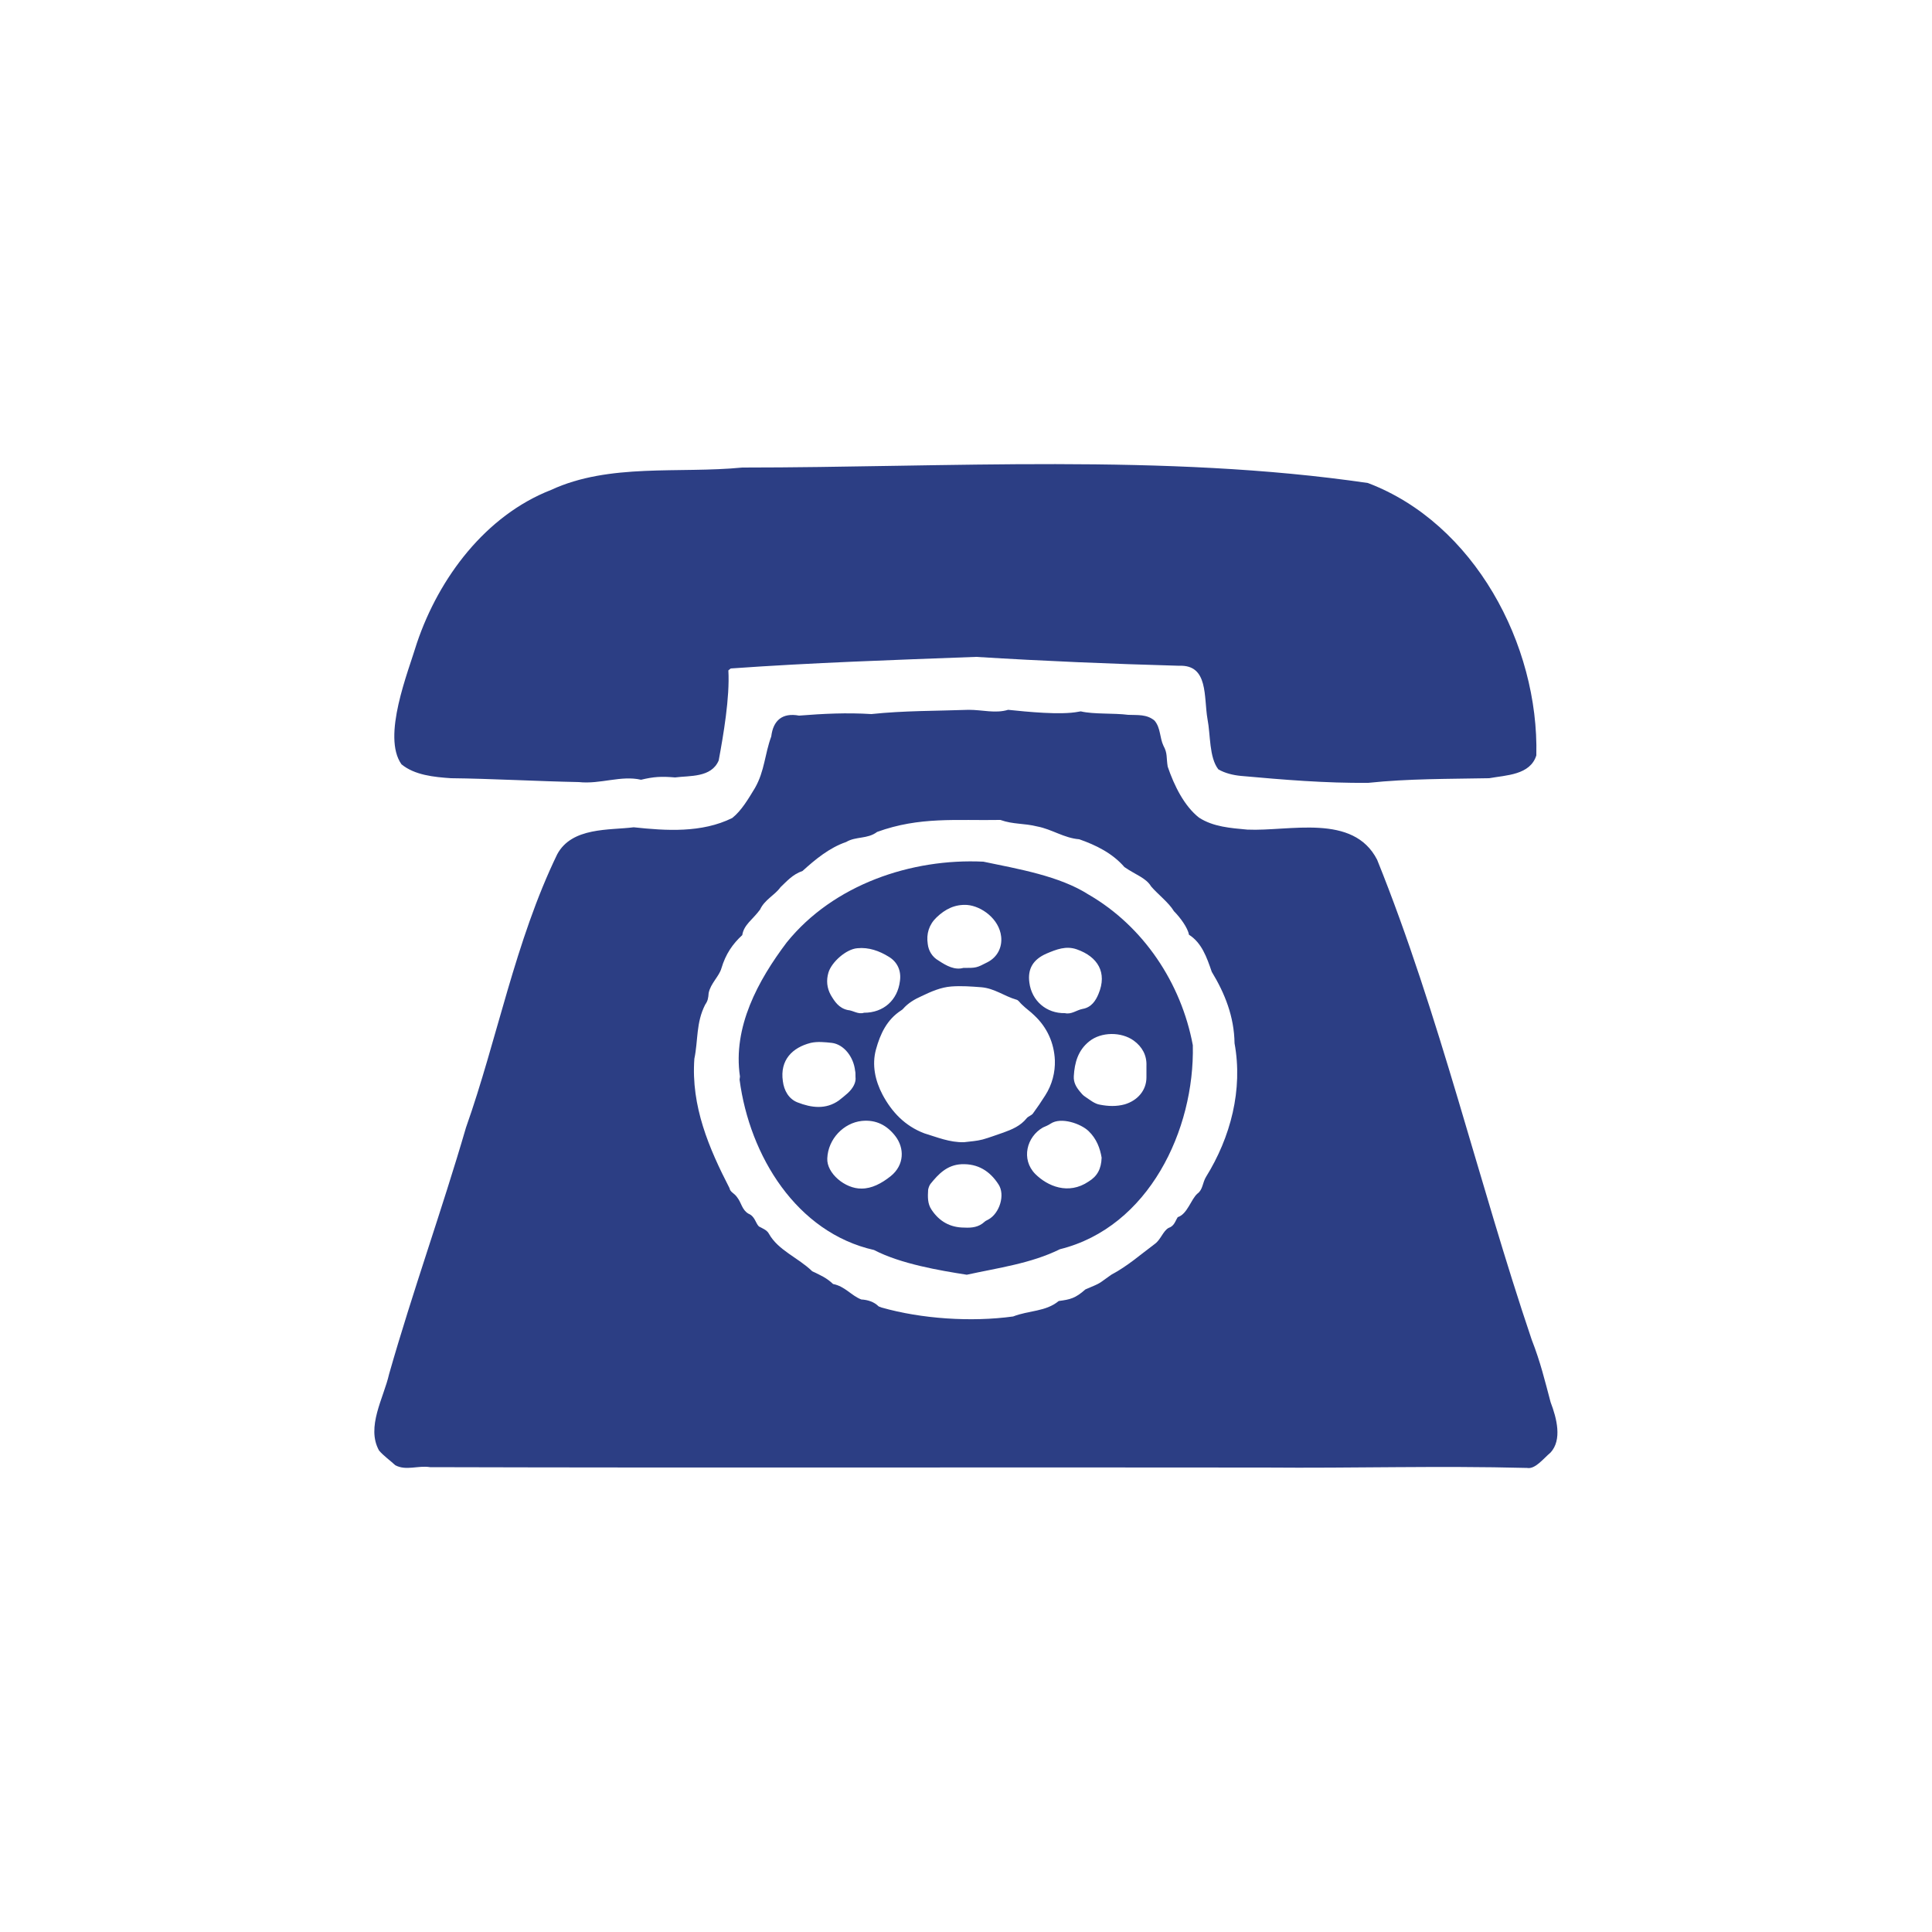
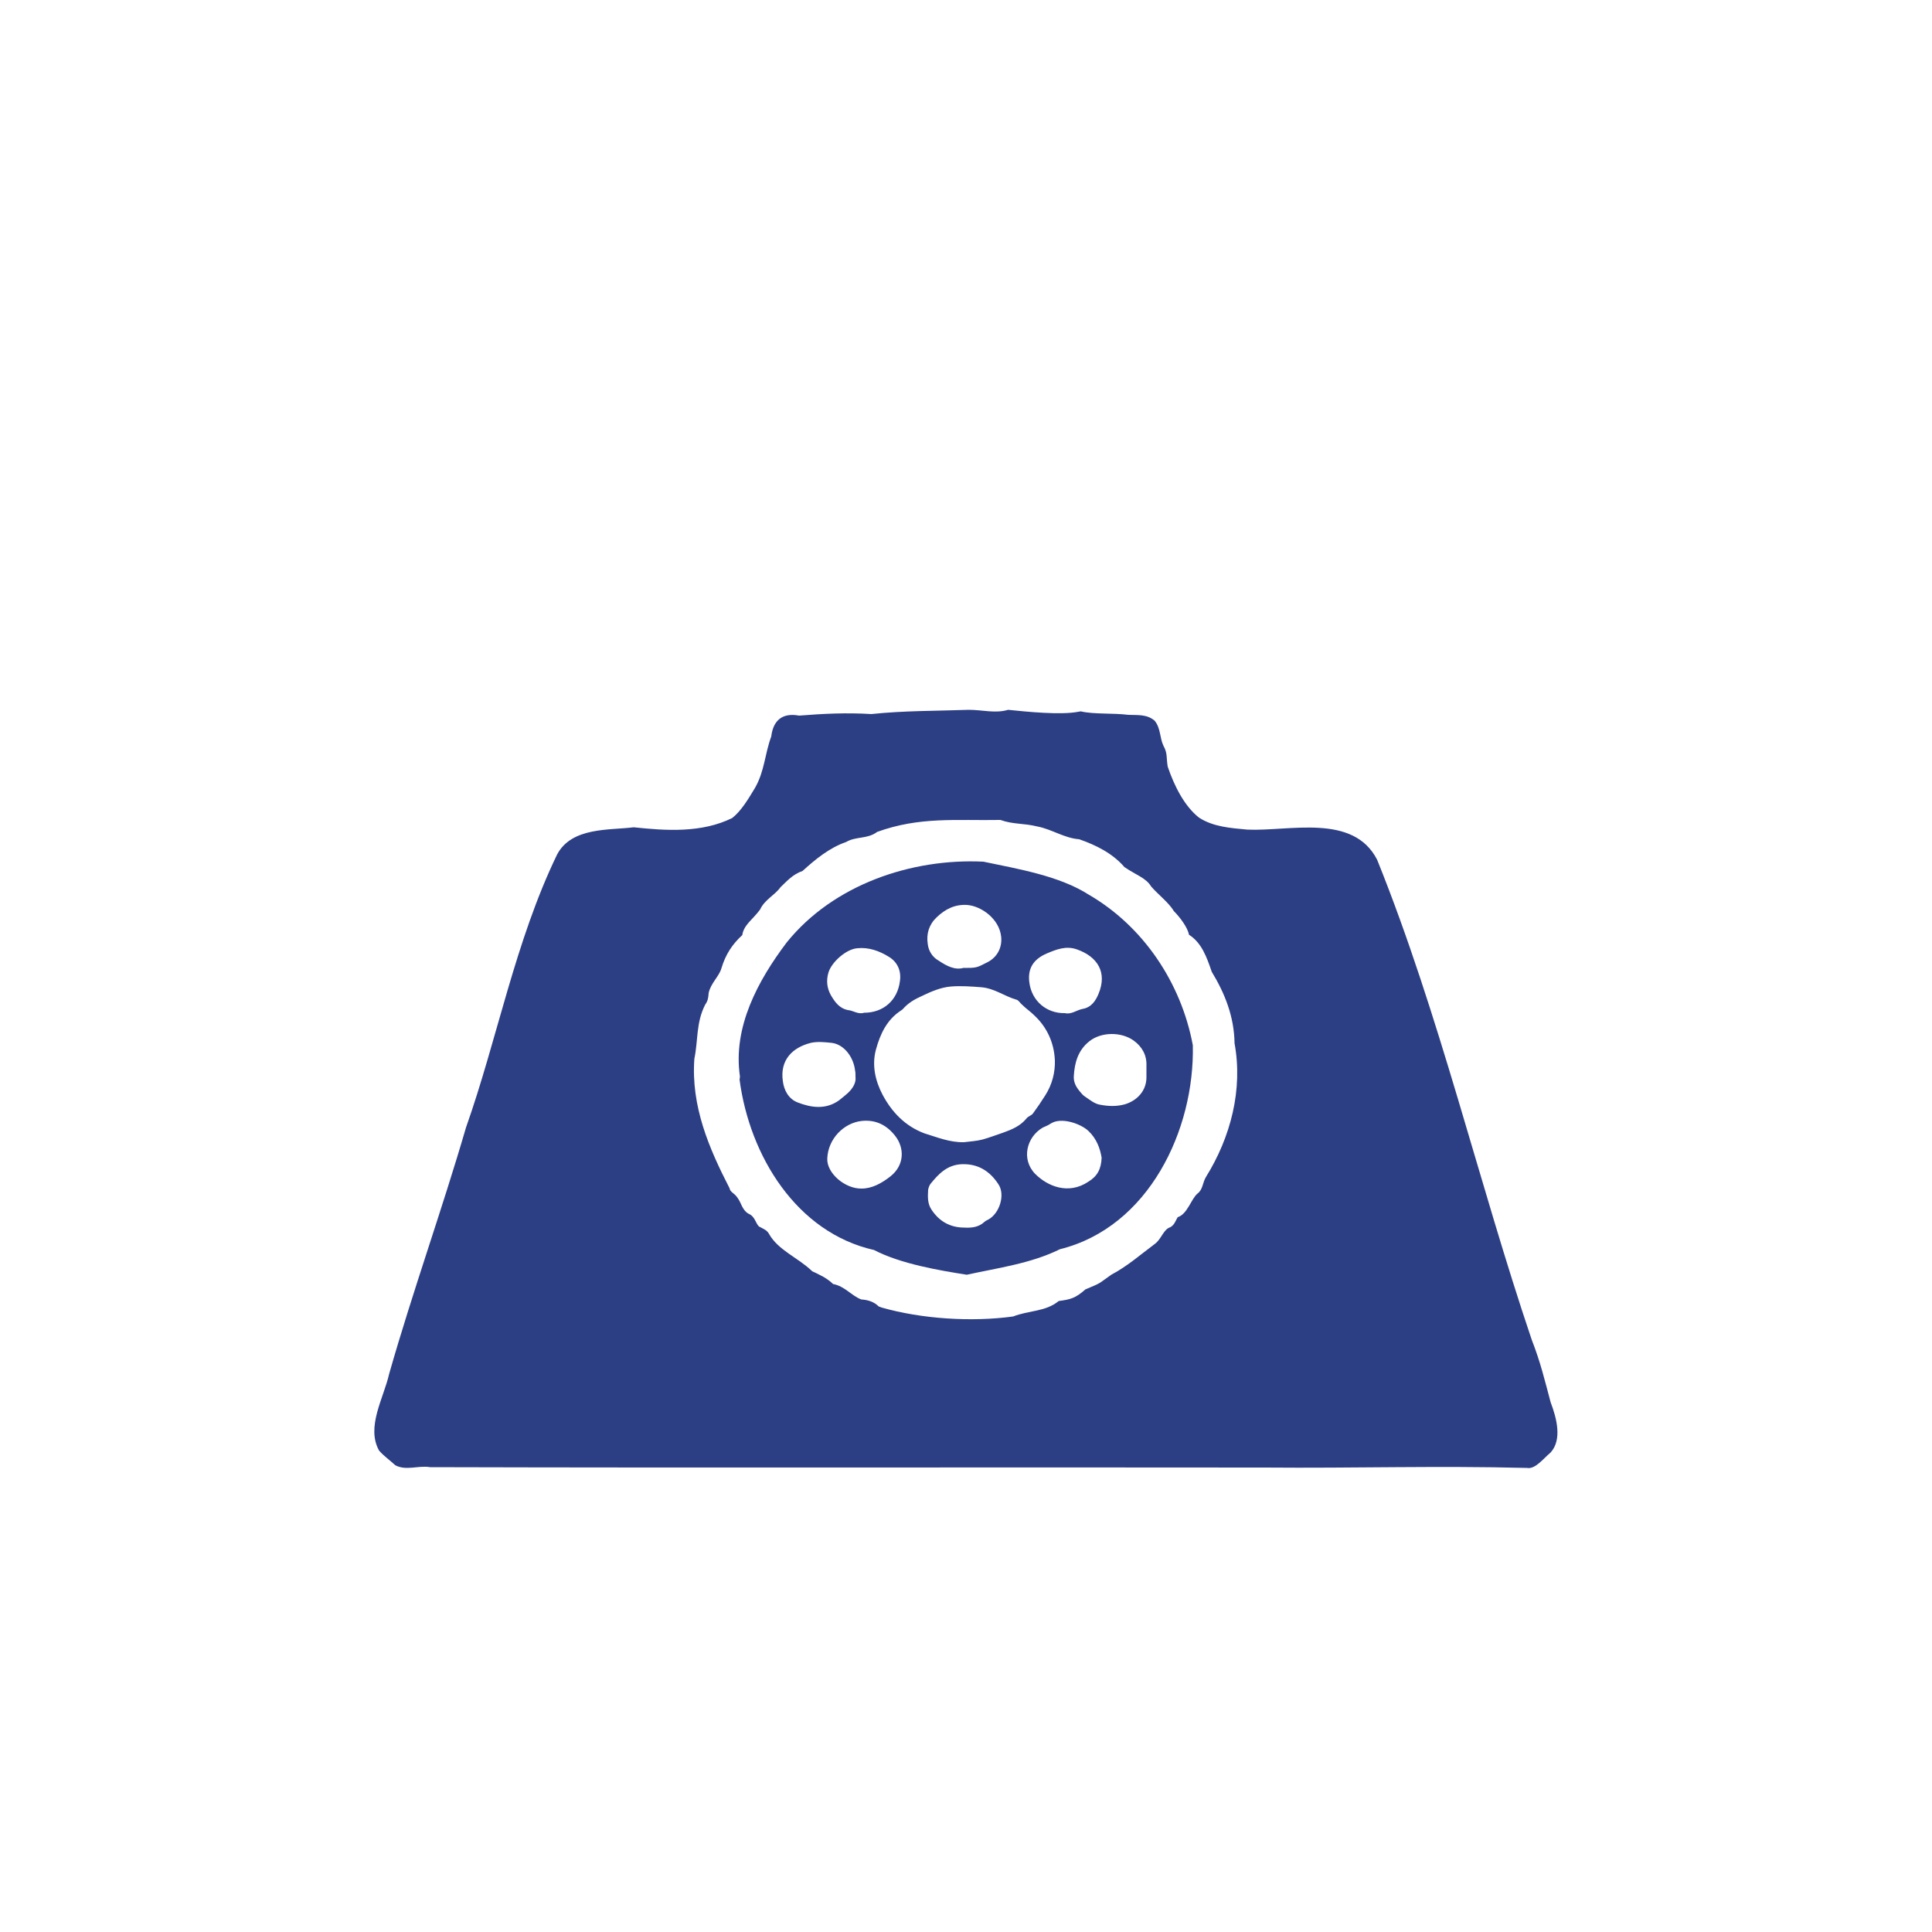
<svg xmlns="http://www.w3.org/2000/svg" width="30" height="30" viewBox="0 0 30 30" fill="none">
  <path d="M16.782 11.046C16.986 11.094 17.286 11.07 17.52 11.1C17.664 11.106 17.808 11.088 17.928 11.19C18.024 11.304 18.006 11.454 18.066 11.58C18.132 11.7 18.108 11.76 18.132 11.904C18.234 12.204 18.39 12.516 18.618 12.696C18.84 12.84 19.11 12.858 19.368 12.882C20.022 12.912 21.012 12.624 21.384 13.35C22.35 15.744 22.962 18.372 23.784 20.802C23.922 21.156 23.988 21.438 24.078 21.774C24.174 22.026 24.258 22.356 24.078 22.554C23.964 22.65 23.838 22.818 23.712 22.794C22.314 22.758 21.03 22.8 19.644 22.788C15.372 22.782 10.998 22.794 6.678 22.782C6.492 22.752 6.306 22.842 6.138 22.752C6.054 22.674 5.958 22.608 5.886 22.524C5.682 22.158 5.958 21.708 6.042 21.336C6.408 20.052 6.864 18.786 7.236 17.508C7.722 16.134 7.998 14.616 8.652 13.266C8.88 12.84 9.462 12.894 9.84 12.846C10.344 12.9 10.896 12.936 11.37 12.702C11.514 12.588 11.622 12.402 11.724 12.234C11.874 11.97 11.874 11.712 11.976 11.436C12.006 11.184 12.15 11.064 12.408 11.112C12.786 11.082 13.146 11.064 13.53 11.088C14.04 11.034 14.538 11.04 15.042 11.022C15.258 11.022 15.456 11.082 15.654 11.022C15.948 11.052 16.47 11.106 16.746 11.052L16.782 11.046ZM13.692 20.304C14.304 20.478 15.078 20.532 15.732 20.442C15.978 20.346 16.236 20.37 16.44 20.202C16.62 20.178 16.698 20.16 16.854 20.022C17.124 19.908 17.04 19.944 17.256 19.794C17.514 19.656 17.7 19.488 17.934 19.314C18.024 19.248 18.06 19.116 18.144 19.068C18.234 19.038 18.246 18.966 18.288 18.9C18.438 18.852 18.492 18.624 18.594 18.534C18.678 18.474 18.672 18.366 18.726 18.276C19.11 17.658 19.302 16.92 19.17 16.2C19.164 15.786 19.02 15.426 18.816 15.09C18.738 14.862 18.66 14.64 18.462 14.514C18.444 14.406 18.324 14.244 18.228 14.148C18.15 14.016 17.976 13.884 17.874 13.764C17.796 13.632 17.634 13.584 17.46 13.464C17.274 13.248 17.016 13.122 16.758 13.032C16.524 13.014 16.332 12.876 16.11 12.834C15.894 12.78 15.738 12.804 15.534 12.732C14.85 12.744 14.28 12.678 13.62 12.918C13.47 13.032 13.29 12.984 13.14 13.074C12.876 13.164 12.654 13.35 12.462 13.524C12.306 13.578 12.216 13.686 12.12 13.776C12.03 13.902 11.874 13.968 11.802 14.124C11.688 14.28 11.55 14.358 11.526 14.52C11.376 14.658 11.268 14.814 11.202 15.036C11.166 15.162 11.034 15.27 11.004 15.42C10.998 15.498 10.992 15.54 10.95 15.6C10.806 15.882 10.842 16.152 10.782 16.44C10.728 17.178 11.01 17.832 11.328 18.45C11.34 18.516 11.4 18.522 11.448 18.594C11.514 18.678 11.52 18.786 11.622 18.846C11.724 18.888 11.73 18.99 11.784 19.044C11.826 19.068 11.91 19.098 11.94 19.158C12.084 19.416 12.396 19.53 12.612 19.74C12.75 19.806 12.834 19.842 12.936 19.938C13.122 19.974 13.218 20.118 13.374 20.178C13.476 20.184 13.572 20.214 13.644 20.286L13.692 20.304Z" fill="#2C3E84" />
-   <path d="M11.31 10.41C11.334 10.83 11.232 11.418 11.16 11.808C11.046 12.078 10.71 12.042 10.482 12.072C10.272 12.054 10.152 12.06 9.954 12.108C9.642 12.036 9.324 12.18 8.988 12.144C8.358 12.132 7.608 12.09 7.002 12.084C6.738 12.066 6.438 12.036 6.234 11.868C5.928 11.436 6.336 10.44 6.474 9.984C6.816 8.97 7.542 8.004 8.556 7.608C9.462 7.188 10.542 7.356 11.526 7.26C14.694 7.26 18.09 7.038 21.24 7.5C22.89 8.124 23.898 10.008 23.856 11.73C23.76 12.036 23.388 12.036 23.124 12.084C22.5 12.096 21.87 12.09 21.246 12.156C20.58 12.162 19.932 12.108 19.266 12.048C19.146 12.036 19.02 12.006 18.918 11.946C18.774 11.76 18.798 11.412 18.75 11.166C18.69 10.824 18.768 10.32 18.312 10.338C17.238 10.308 16.23 10.266 15.156 10.2C13.878 10.248 12.606 10.29 11.346 10.38L11.31 10.41Z" fill="#2C3E84" />
  <path d="M11.49 16.716C11.376 15.948 11.772 15.222 12.216 14.634C12.942 13.734 14.154 13.326 15.27 13.38C15.816 13.494 16.452 13.602 16.902 13.89C17.754 14.382 18.342 15.264 18.522 16.23C18.552 17.544 17.838 19.056 16.458 19.398C16.008 19.62 15.504 19.686 15.012 19.794C14.592 19.728 13.986 19.626 13.572 19.41C12.372 19.14 11.64 17.952 11.484 16.764L11.49 16.716ZM14.97 17.736C15.066 17.724 15.168 17.718 15.258 17.694C15.366 17.664 15.474 17.622 15.582 17.586C15.714 17.538 15.846 17.484 15.942 17.364C15.966 17.334 16.014 17.322 16.038 17.292C16.104 17.202 16.17 17.106 16.23 17.01C16.338 16.842 16.386 16.65 16.38 16.464C16.368 16.194 16.26 15.954 16.062 15.768C16.002 15.708 15.93 15.66 15.87 15.6C15.84 15.576 15.816 15.528 15.78 15.522C15.594 15.468 15.444 15.348 15.24 15.33C15.084 15.318 14.928 15.306 14.772 15.318C14.61 15.33 14.46 15.396 14.31 15.468C14.202 15.516 14.1 15.576 14.022 15.666C14.016 15.672 14.004 15.684 13.992 15.69C13.77 15.834 13.668 16.056 13.602 16.296C13.536 16.536 13.59 16.782 13.704 16.998C13.848 17.268 14.052 17.484 14.352 17.598C14.55 17.658 14.748 17.742 14.97 17.736ZM17.802 16.644C17.802 16.614 17.802 16.578 17.802 16.548C17.808 16.386 17.736 16.254 17.604 16.158C17.412 16.02 17.1 16.02 16.914 16.17C16.74 16.308 16.686 16.5 16.674 16.71C16.668 16.806 16.71 16.878 16.764 16.944C16.788 16.974 16.818 17.01 16.848 17.028C16.92 17.076 16.998 17.142 17.082 17.154C17.208 17.178 17.334 17.184 17.466 17.148C17.664 17.088 17.802 16.932 17.802 16.728C17.802 16.698 17.802 16.668 17.802 16.644ZM17.106 17.976C17.082 17.832 17.028 17.682 16.902 17.562C16.782 17.448 16.476 17.34 16.314 17.448C16.278 17.472 16.236 17.49 16.194 17.508C15.942 17.652 15.852 18 16.074 18.228C16.266 18.42 16.59 18.558 16.902 18.348C17.04 18.264 17.1 18.15 17.106 17.976ZM13.38 18.456C13.536 18.456 13.686 18.378 13.83 18.264C14.046 18.09 14.046 17.826 13.902 17.64C13.776 17.478 13.608 17.382 13.38 17.406C13.104 17.436 12.858 17.682 12.846 17.988C12.834 18.216 13.122 18.462 13.38 18.456ZM13.284 16.722C13.284 16.674 13.284 16.65 13.278 16.626C13.254 16.41 13.104 16.218 12.918 16.194C12.81 16.182 12.69 16.17 12.588 16.194C12.306 16.266 12.108 16.458 12.156 16.788C12.174 16.932 12.246 17.064 12.384 17.118C12.6 17.202 12.822 17.232 13.026 17.088C13.074 17.052 13.122 17.01 13.164 16.974C13.248 16.896 13.296 16.806 13.284 16.722ZM16.536 15.732C16.638 15.756 16.716 15.684 16.812 15.666C16.95 15.642 17.016 15.534 17.058 15.432C17.196 15.102 17.046 14.856 16.722 14.742C16.554 14.682 16.404 14.742 16.248 14.808C16.044 14.898 15.954 15.042 15.984 15.258C16.02 15.54 16.248 15.738 16.536 15.732ZM13.416 15.726C13.722 15.726 13.938 15.528 13.974 15.234C13.998 15.072 13.932 14.934 13.8 14.856C13.656 14.766 13.488 14.706 13.314 14.724C13.14 14.736 12.912 14.94 12.864 15.102C12.828 15.222 12.84 15.342 12.9 15.45C12.96 15.552 13.026 15.654 13.164 15.684C13.248 15.69 13.326 15.756 13.416 15.726ZM14.958 15.03C15.162 15.03 15.162 15.03 15.336 14.94C15.486 14.862 15.564 14.712 15.546 14.544C15.516 14.268 15.24 14.07 15.018 14.052C14.826 14.04 14.676 14.118 14.544 14.244C14.424 14.358 14.382 14.502 14.406 14.658C14.418 14.766 14.478 14.862 14.574 14.916C14.7 15 14.826 15.066 14.958 15.03ZM14.976 19.062C15.09 19.068 15.198 19.056 15.288 18.972C15.306 18.954 15.33 18.948 15.348 18.936C15.522 18.84 15.612 18.552 15.504 18.39C15.372 18.186 15.186 18.066 14.928 18.078C14.706 18.09 14.574 18.228 14.448 18.384C14.43 18.408 14.418 18.444 14.412 18.474C14.406 18.582 14.4 18.69 14.466 18.786C14.586 18.966 14.754 19.062 14.976 19.062Z" fill="#2C3E84" />
</svg>